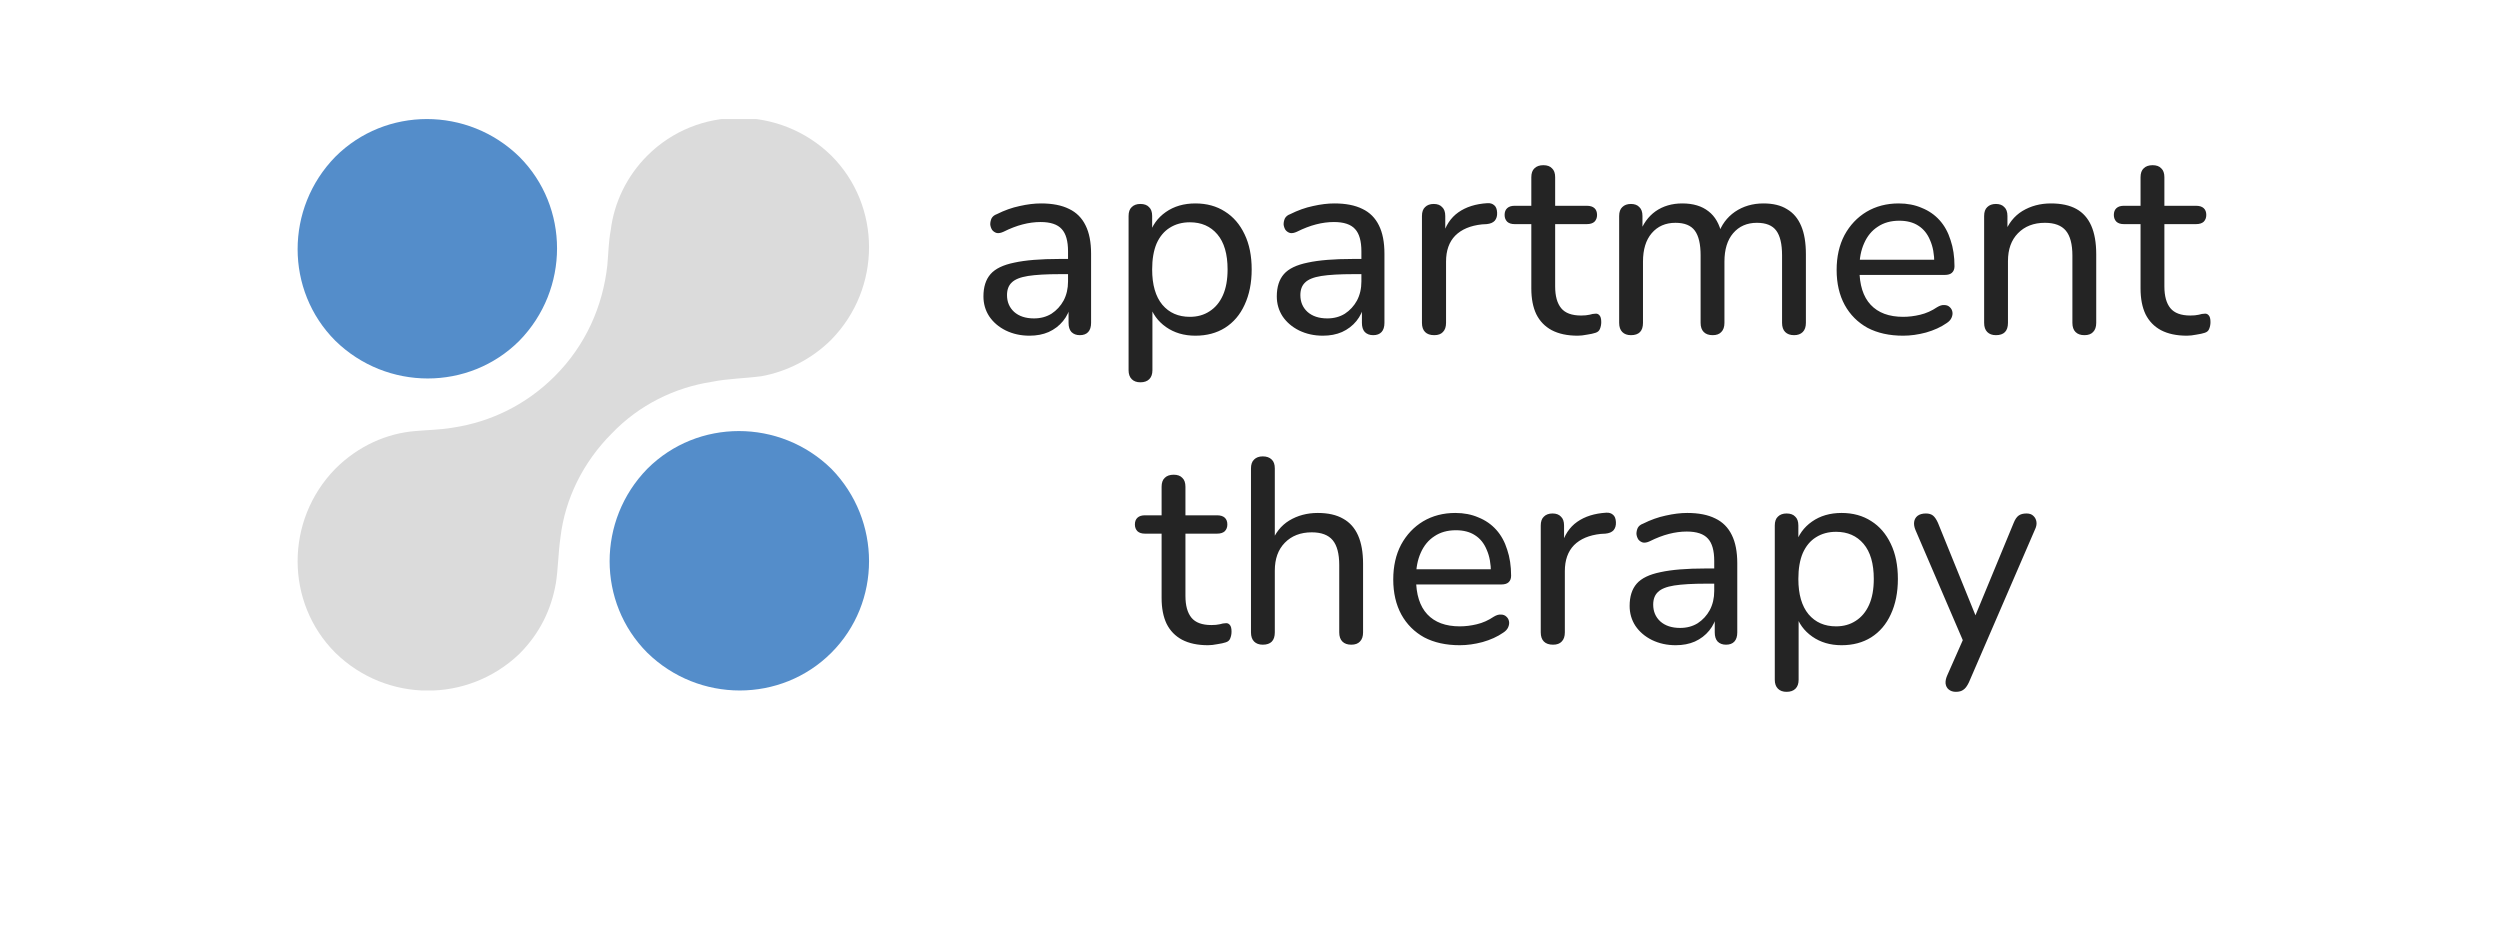
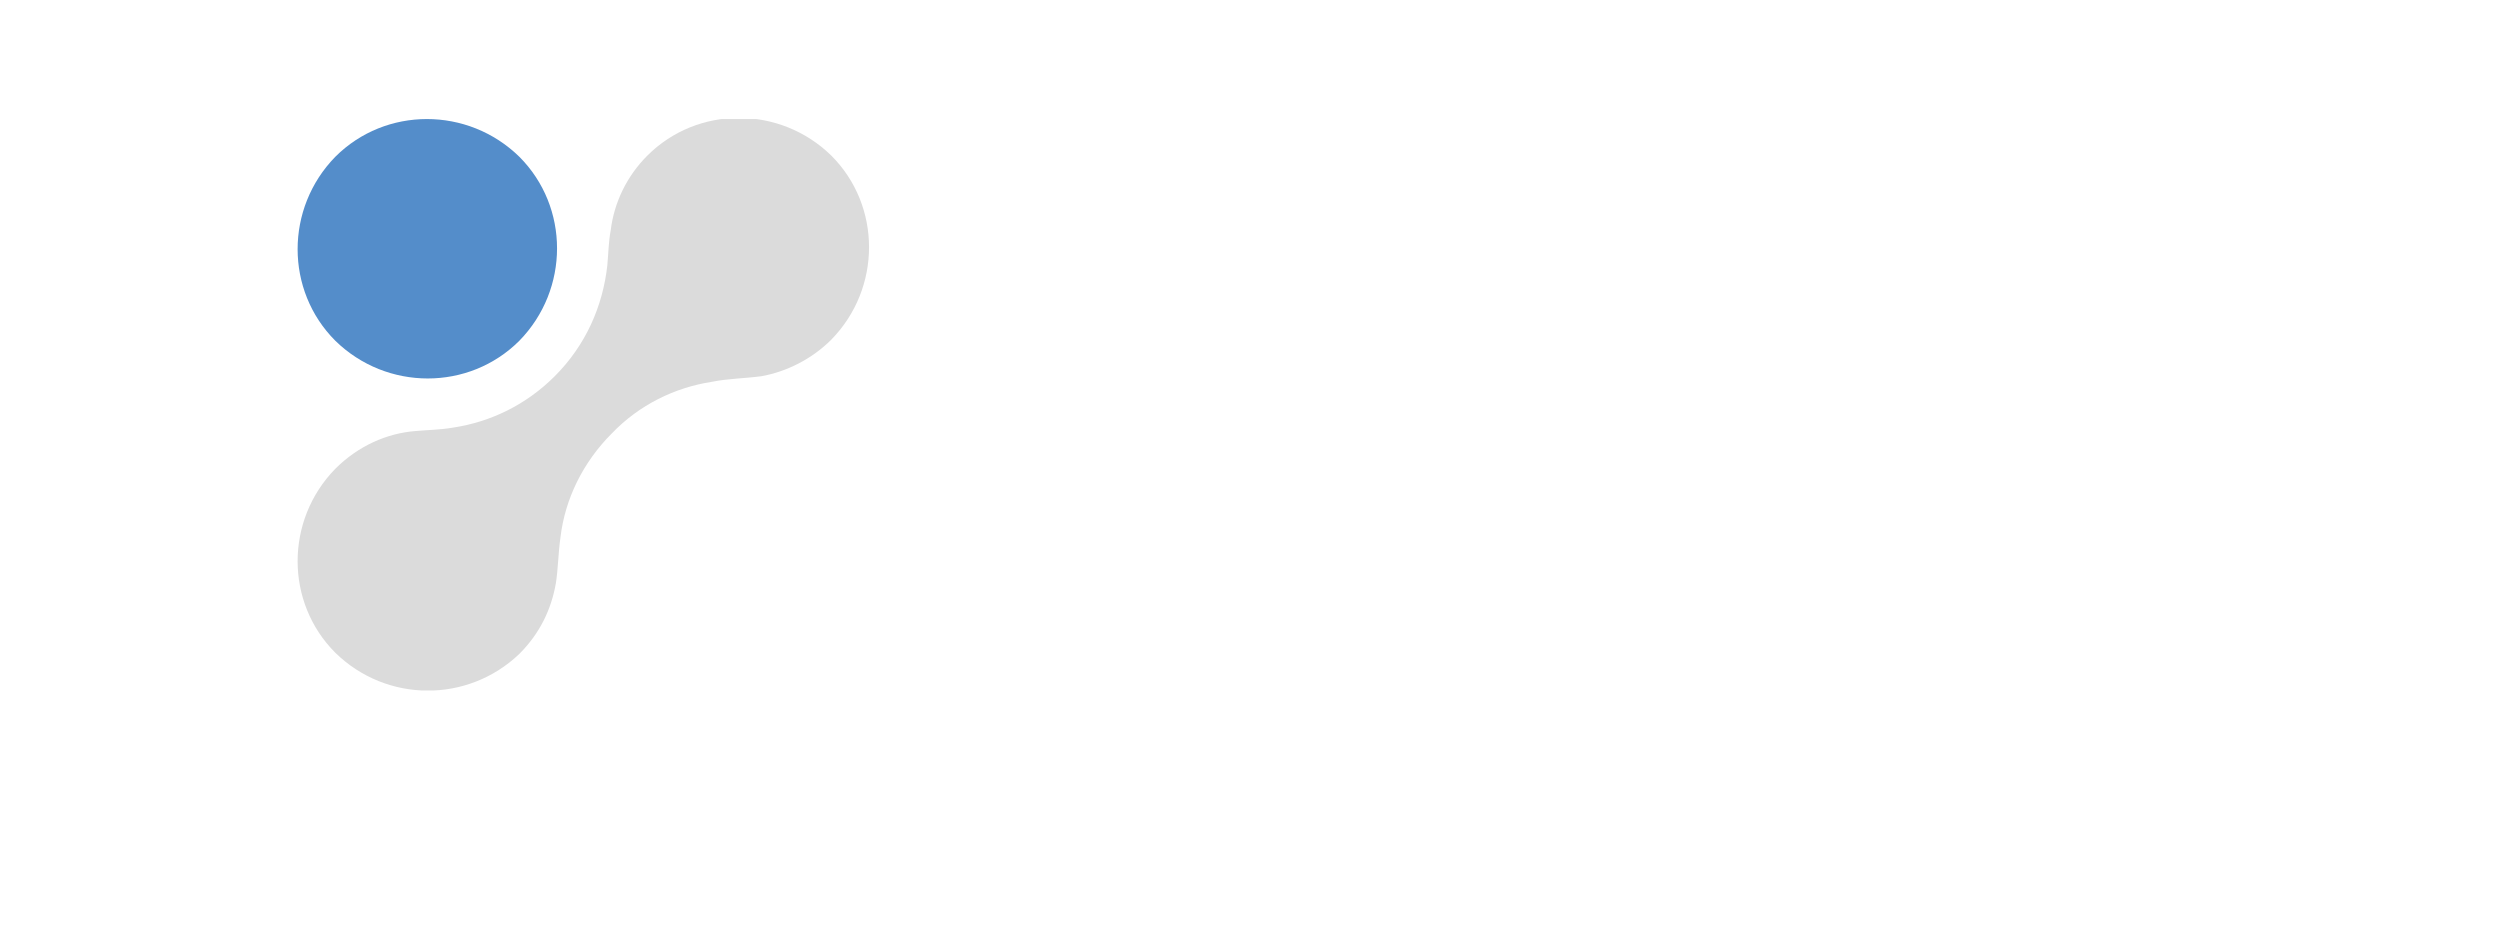
<svg xmlns="http://www.w3.org/2000/svg" width="210" height="80" viewBox="0 0 210 80" fill="none">
  <g clip-path="url(#clip0_628_958)">
    <path d="M28.168 13.168C32.392 8.944 39.304 8.944 43.624 13.168C47.848 17.392 47.848 24.304 43.624 28.624C39.4 32.848 32.488 32.848 28.168 28.624C23.944 24.4 23.944 17.488 28.168 13.168Z" fill="#548DCA" />
    <path d="M28.168 54.832C23.944 50.608 23.944 43.696 28.168 39.376C30.088 37.456 32.488 36.4 34.888 36.208C35.944 36.112 36.904 36.112 38.056 35.92C41.224 35.44 44.2 34 46.6 31.6C49.192 29.008 50.632 25.744 51.016 22.288C51.112 21.232 51.112 20.368 51.304 19.312C51.592 17.008 52.648 14.8 54.376 13.072C58.6 8.848 65.512 8.848 69.832 13.072C74.056 17.296 74.056 24.208 69.832 28.528C68.2 30.16 66.088 31.216 63.976 31.6C62.536 31.792 61.192 31.792 59.752 32.08C56.68 32.56 53.704 34 51.4 36.4C49 38.8 47.464 41.872 47.08 45.136C46.888 46.48 46.888 47.728 46.696 48.976C46.312 51.184 45.352 53.2 43.624 54.928C39.304 59.056 32.488 59.056 28.168 54.832Z" fill="#DBDBDB" />
-     <path d="M69.832 54.833C65.608 59.057 58.696 59.057 54.376 54.833C50.152 50.609 50.152 43.697 54.376 39.377C58.6 35.153 65.512 35.153 69.832 39.377C74.056 43.697 74.056 50.609 69.832 54.833Z" fill="#548DCA" />
  </g>
-   <path d="M86.481 28.198C85.748 28.198 85.08 28.051 84.479 27.758C83.892 27.465 83.43 27.069 83.093 26.57C82.77 26.071 82.609 25.514 82.609 24.898C82.609 24.106 82.807 23.483 83.203 23.028C83.599 22.573 84.266 22.251 85.205 22.06C86.144 21.855 87.405 21.752 88.989 21.752H90.023V23.028H89.033C87.903 23.028 87.009 23.079 86.349 23.182C85.704 23.285 85.249 23.468 84.985 23.732C84.721 23.981 84.589 24.333 84.589 24.788C84.589 25.36 84.787 25.829 85.183 26.196C85.594 26.563 86.151 26.746 86.855 26.746C87.412 26.746 87.903 26.614 88.329 26.35C88.754 26.071 89.091 25.705 89.341 25.25C89.59 24.781 89.715 24.245 89.715 23.644V21.114C89.715 20.249 89.539 19.625 89.187 19.244C88.835 18.848 88.241 18.65 87.405 18.65C86.921 18.65 86.422 18.716 85.909 18.848C85.395 18.98 84.86 19.185 84.303 19.464C84.083 19.567 83.892 19.603 83.731 19.574C83.57 19.53 83.438 19.442 83.335 19.31C83.247 19.163 83.195 19.009 83.181 18.848C83.181 18.672 83.218 18.503 83.291 18.342C83.379 18.181 83.525 18.063 83.731 17.99C84.376 17.667 85.014 17.44 85.645 17.308C86.29 17.161 86.891 17.088 87.449 17.088C88.402 17.088 89.187 17.242 89.803 17.55C90.419 17.843 90.881 18.305 91.189 18.936C91.497 19.552 91.651 20.344 91.651 21.312V27.12C91.651 27.457 91.57 27.714 91.409 27.89C91.248 28.066 91.013 28.154 90.705 28.154C90.412 28.154 90.177 28.066 90.001 27.89C89.84 27.714 89.759 27.457 89.759 27.12V25.558H89.957C89.84 26.101 89.62 26.57 89.297 26.966C88.974 27.362 88.571 27.67 88.087 27.89C87.618 28.095 87.082 28.198 86.481 28.198ZM95.791 32.114C95.483 32.114 95.241 32.026 95.065 31.85C94.889 31.674 94.801 31.425 94.801 31.102V18.144C94.801 17.807 94.889 17.557 95.065 17.396C95.241 17.22 95.483 17.132 95.791 17.132C96.114 17.132 96.356 17.22 96.517 17.396C96.693 17.557 96.781 17.807 96.781 18.144V20.146L96.539 19.75C96.774 18.943 97.236 18.298 97.925 17.814C98.615 17.33 99.443 17.088 100.411 17.088C101.365 17.088 102.193 17.315 102.897 17.77C103.601 18.21 104.151 18.848 104.547 19.684C104.943 20.505 105.141 21.488 105.141 22.632C105.141 23.761 104.943 24.751 104.547 25.602C104.166 26.438 103.616 27.083 102.897 27.538C102.193 27.978 101.365 28.198 100.411 28.198C99.458 28.198 98.637 27.956 97.947 27.472C97.258 26.988 96.796 26.35 96.561 25.558H96.803V31.102C96.803 31.425 96.715 31.674 96.539 31.85C96.363 32.026 96.114 32.114 95.791 32.114ZM99.949 26.614C100.58 26.614 101.13 26.46 101.599 26.152C102.083 25.844 102.457 25.397 102.721 24.81C102.985 24.223 103.117 23.497 103.117 22.632C103.117 21.341 102.831 20.359 102.259 19.684C101.687 19.009 100.917 18.672 99.949 18.672C99.304 18.672 98.739 18.826 98.255 19.134C97.786 19.427 97.419 19.867 97.155 20.454C96.906 21.041 96.781 21.767 96.781 22.632C96.781 23.923 97.067 24.913 97.639 25.602C98.211 26.277 98.981 26.614 99.949 26.614ZM111.123 28.198C110.39 28.198 109.723 28.051 109.121 27.758C108.535 27.465 108.073 27.069 107.735 26.57C107.413 26.071 107.251 25.514 107.251 24.898C107.251 24.106 107.449 23.483 107.845 23.028C108.241 22.573 108.909 22.251 109.847 22.06C110.786 21.855 112.047 21.752 113.631 21.752H114.665V23.028H113.675C112.546 23.028 111.651 23.079 110.991 23.182C110.346 23.285 109.891 23.468 109.627 23.732C109.363 23.981 109.231 24.333 109.231 24.788C109.231 25.36 109.429 25.829 109.825 26.196C110.236 26.563 110.793 26.746 111.497 26.746C112.055 26.746 112.546 26.614 112.971 26.35C113.397 26.071 113.734 25.705 113.983 25.25C114.233 24.781 114.357 24.245 114.357 23.644V21.114C114.357 20.249 114.181 19.625 113.829 19.244C113.477 18.848 112.883 18.65 112.047 18.65C111.563 18.65 111.065 18.716 110.551 18.848C110.038 18.98 109.503 19.185 108.945 19.464C108.725 19.567 108.535 19.603 108.373 19.574C108.212 19.53 108.08 19.442 107.977 19.31C107.889 19.163 107.838 19.009 107.823 18.848C107.823 18.672 107.86 18.503 107.933 18.342C108.021 18.181 108.168 18.063 108.373 17.99C109.019 17.667 109.657 17.44 110.287 17.308C110.933 17.161 111.534 17.088 112.091 17.088C113.045 17.088 113.829 17.242 114.445 17.55C115.061 17.843 115.523 18.305 115.831 18.936C116.139 19.552 116.293 20.344 116.293 21.312V27.12C116.293 27.457 116.213 27.714 116.051 27.89C115.89 28.066 115.655 28.154 115.347 28.154C115.054 28.154 114.819 28.066 114.643 27.89C114.482 27.714 114.401 27.457 114.401 27.12V25.558H114.599C114.482 26.101 114.262 26.57 113.939 26.966C113.617 27.362 113.213 27.67 112.729 27.89C112.26 28.095 111.725 28.198 111.123 28.198ZM120.478 28.154C120.141 28.154 119.884 28.066 119.708 27.89C119.532 27.714 119.444 27.457 119.444 27.12V18.144C119.444 17.807 119.532 17.557 119.708 17.396C119.884 17.22 120.126 17.132 120.434 17.132C120.742 17.132 120.977 17.22 121.138 17.396C121.314 17.557 121.402 17.807 121.402 18.144V19.838H121.182C121.417 18.958 121.857 18.291 122.502 17.836C123.147 17.381 123.961 17.125 124.944 17.066C125.179 17.051 125.369 17.11 125.516 17.242C125.663 17.359 125.743 17.565 125.758 17.858C125.773 18.137 125.707 18.364 125.56 18.54C125.413 18.701 125.186 18.797 124.878 18.826L124.482 18.848C123.514 18.951 122.766 19.266 122.238 19.794C121.725 20.322 121.468 21.048 121.468 21.972V27.12C121.468 27.457 121.38 27.714 121.204 27.89C121.043 28.066 120.801 28.154 120.478 28.154ZM132.525 28.198C131.659 28.198 130.933 28.044 130.347 27.736C129.775 27.428 129.342 26.981 129.049 26.394C128.77 25.807 128.631 25.089 128.631 24.238V18.826H127.223C126.959 18.826 126.753 18.76 126.607 18.628C126.46 18.481 126.387 18.291 126.387 18.056C126.387 17.807 126.46 17.616 126.607 17.484C126.753 17.352 126.959 17.286 127.223 17.286H128.631V14.888C128.631 14.551 128.719 14.301 128.895 14.14C129.071 13.964 129.32 13.876 129.643 13.876C129.965 13.876 130.207 13.964 130.369 14.14C130.545 14.301 130.633 14.551 130.633 14.888V17.286H133.295C133.573 17.286 133.786 17.352 133.933 17.484C134.079 17.616 134.153 17.807 134.153 18.056C134.153 18.291 134.079 18.481 133.933 18.628C133.786 18.76 133.573 18.826 133.295 18.826H130.633V24.062C130.633 24.869 130.801 25.477 131.139 25.888C131.476 26.299 132.033 26.504 132.811 26.504C133.089 26.504 133.324 26.482 133.515 26.438C133.705 26.379 133.874 26.35 134.021 26.35C134.153 26.335 134.263 26.379 134.351 26.482C134.453 26.585 134.505 26.775 134.505 27.054C134.505 27.259 134.468 27.45 134.395 27.626C134.336 27.787 134.211 27.897 134.021 27.956C133.845 28.015 133.61 28.066 133.317 28.11C133.023 28.169 132.759 28.198 132.525 28.198ZM136.999 28.154C136.691 28.154 136.449 28.066 136.273 27.89C136.097 27.714 136.009 27.457 136.009 27.12V18.144C136.009 17.807 136.097 17.557 136.273 17.396C136.449 17.22 136.691 17.132 136.999 17.132C137.307 17.132 137.542 17.22 137.703 17.396C137.879 17.557 137.967 17.807 137.967 18.144V20.014L137.725 19.618C138.004 18.811 138.451 18.188 139.067 17.748C139.698 17.308 140.446 17.088 141.311 17.088C142.221 17.088 142.954 17.308 143.511 17.748C144.069 18.173 144.443 18.826 144.633 19.706H144.325C144.589 18.899 145.059 18.261 145.733 17.792C146.423 17.323 147.222 17.088 148.131 17.088C148.938 17.088 149.598 17.249 150.111 17.572C150.639 17.88 151.035 18.349 151.299 18.98C151.563 19.596 151.695 20.388 151.695 21.356V27.12C151.695 27.457 151.607 27.714 151.431 27.89C151.255 28.066 151.013 28.154 150.705 28.154C150.383 28.154 150.133 28.066 149.957 27.89C149.781 27.714 149.693 27.457 149.693 27.12V21.444C149.693 20.505 149.532 19.816 149.209 19.376C148.887 18.936 148.344 18.716 147.581 18.716C146.745 18.716 146.078 19.009 145.579 19.596C145.095 20.168 144.853 20.96 144.853 21.972V27.12C144.853 27.457 144.765 27.714 144.589 27.89C144.428 28.066 144.186 28.154 143.863 28.154C143.541 28.154 143.291 28.066 143.115 27.89C142.939 27.714 142.851 27.457 142.851 27.12V21.444C142.851 20.505 142.69 19.816 142.367 19.376C142.045 18.936 141.502 18.716 140.739 18.716C139.903 18.716 139.236 19.009 138.737 19.596C138.253 20.168 138.011 20.96 138.011 21.972V27.12C138.011 27.809 137.674 28.154 136.999 28.154ZM159.865 28.198C158.706 28.198 157.709 27.978 156.873 27.538C156.051 27.083 155.413 26.445 154.959 25.624C154.504 24.788 154.277 23.805 154.277 22.676C154.277 21.561 154.497 20.586 154.937 19.75C155.391 18.914 156.007 18.261 156.785 17.792C157.577 17.323 158.479 17.088 159.491 17.088C160.209 17.088 160.855 17.213 161.427 17.462C162.013 17.697 162.512 18.041 162.923 18.496C163.333 18.951 163.641 19.508 163.847 20.168C164.067 20.813 164.177 21.547 164.177 22.368C164.177 22.603 164.103 22.786 163.957 22.918C163.825 23.035 163.627 23.094 163.363 23.094H155.839V21.818H162.857L162.483 22.126C162.483 21.363 162.365 20.718 162.131 20.19C161.911 19.647 161.581 19.237 161.141 18.958C160.715 18.679 160.18 18.54 159.535 18.54C158.831 18.54 158.229 18.709 157.731 19.046C157.232 19.369 156.851 19.831 156.587 20.432C156.323 21.019 156.191 21.701 156.191 22.478V22.61C156.191 23.93 156.506 24.927 157.137 25.602C157.767 26.277 158.677 26.614 159.865 26.614C160.334 26.614 160.811 26.555 161.295 26.438C161.793 26.321 162.27 26.108 162.725 25.8C162.945 25.668 163.143 25.609 163.319 25.624C163.509 25.624 163.663 25.683 163.781 25.8C163.898 25.903 163.971 26.035 164.001 26.196C164.03 26.343 164.008 26.504 163.935 26.68C163.861 26.856 163.722 27.01 163.517 27.142C163.033 27.479 162.453 27.743 161.779 27.934C161.119 28.11 160.481 28.198 159.865 28.198ZM167.657 28.154C167.349 28.154 167.107 28.066 166.931 27.89C166.755 27.714 166.667 27.457 166.667 27.12V18.144C166.667 17.807 166.755 17.557 166.931 17.396C167.107 17.22 167.349 17.132 167.657 17.132C167.965 17.132 168.199 17.22 168.361 17.396C168.537 17.557 168.625 17.807 168.625 18.144V19.948L168.383 19.618C168.691 18.782 169.189 18.151 169.879 17.726C170.583 17.301 171.382 17.088 172.277 17.088C173.142 17.088 173.853 17.242 174.411 17.55C174.968 17.858 175.386 18.327 175.665 18.958C175.943 19.589 176.083 20.388 176.083 21.356V27.12C176.083 27.457 175.995 27.714 175.819 27.89C175.657 28.066 175.415 28.154 175.093 28.154C174.77 28.154 174.521 28.066 174.345 27.89C174.169 27.714 174.081 27.457 174.081 27.12V21.466C174.081 20.513 173.897 19.816 173.531 19.376C173.164 18.936 172.577 18.716 171.771 18.716C170.832 18.716 170.077 19.009 169.505 19.596C168.947 20.168 168.669 20.945 168.669 21.928V27.12C168.669 27.809 168.331 28.154 167.657 28.154ZM183.7 28.198C182.835 28.198 182.109 28.044 181.522 27.736C180.95 27.428 180.518 26.981 180.224 26.394C179.946 25.807 179.806 25.089 179.806 24.238V18.826H178.398C178.134 18.826 177.929 18.76 177.782 18.628C177.636 18.481 177.562 18.291 177.562 18.056C177.562 17.807 177.636 17.616 177.782 17.484C177.929 17.352 178.134 17.286 178.398 17.286H179.806V14.888C179.806 14.551 179.894 14.301 180.07 14.14C180.246 13.964 180.496 13.876 180.818 13.876C181.141 13.876 181.383 13.964 181.544 14.14C181.72 14.301 181.808 14.551 181.808 14.888V17.286H184.47C184.749 17.286 184.962 17.352 185.108 17.484C185.255 17.616 185.328 17.807 185.328 18.056C185.328 18.291 185.255 18.481 185.108 18.628C184.962 18.76 184.749 18.826 184.47 18.826H181.808V24.062C181.808 24.869 181.977 25.477 182.314 25.888C182.652 26.299 183.209 26.504 183.986 26.504C184.265 26.504 184.5 26.482 184.69 26.438C184.881 26.379 185.05 26.35 185.196 26.35C185.328 26.335 185.438 26.379 185.526 26.482C185.629 26.585 185.68 26.775 185.68 27.054C185.68 27.259 185.644 27.45 185.57 27.626C185.512 27.787 185.387 27.897 185.196 27.956C185.02 28.015 184.786 28.066 184.492 28.11C184.199 28.169 183.935 28.198 183.7 28.198ZM101.469 54.198C100.604 54.198 99.878 54.044 99.291 53.736C98.719 53.428 98.286 52.981 97.993 52.394C97.714 51.807 97.575 51.089 97.575 50.238V44.826H96.167C95.903 44.826 95.698 44.76 95.551 44.628C95.404 44.481 95.331 44.291 95.331 44.056C95.331 43.807 95.404 43.616 95.551 43.484C95.698 43.352 95.903 43.286 96.167 43.286H97.575V40.888C97.575 40.551 97.663 40.301 97.839 40.14C98.015 39.964 98.264 39.876 98.587 39.876C98.91 39.876 99.152 39.964 99.313 40.14C99.489 40.301 99.577 40.551 99.577 40.888V43.286H102.239C102.518 43.286 102.73 43.352 102.877 43.484C103.024 43.616 103.097 43.807 103.097 44.056C103.097 44.291 103.024 44.481 102.877 44.628C102.73 44.76 102.518 44.826 102.239 44.826H99.577V50.062C99.577 50.869 99.746 51.477 100.083 51.888C100.42 52.299 100.978 52.504 101.755 52.504C102.034 52.504 102.268 52.482 102.459 52.438C102.65 52.379 102.818 52.35 102.965 52.35C103.097 52.335 103.207 52.379 103.295 52.482C103.398 52.585 103.449 52.775 103.449 53.054C103.449 53.259 103.412 53.45 103.339 53.626C103.28 53.787 103.156 53.897 102.965 53.956C102.789 54.015 102.554 54.066 102.261 54.11C101.968 54.169 101.704 54.198 101.469 54.198ZM106.072 54.154C105.764 54.154 105.522 54.066 105.346 53.89C105.17 53.714 105.082 53.457 105.082 53.12V39.348C105.082 39.011 105.17 38.761 105.346 38.6C105.522 38.424 105.764 38.336 106.072 38.336C106.394 38.336 106.644 38.424 106.82 38.6C106.996 38.761 107.084 39.011 107.084 39.348V45.618H106.798C107.106 44.782 107.604 44.151 108.294 43.726C108.998 43.301 109.797 43.088 110.692 43.088C111.557 43.088 112.268 43.249 112.826 43.572C113.383 43.88 113.801 44.349 114.08 44.98C114.358 45.611 114.498 46.403 114.498 47.356V53.12C114.498 53.457 114.41 53.714 114.234 53.89C114.072 54.066 113.83 54.154 113.508 54.154C113.185 54.154 112.936 54.066 112.76 53.89C112.584 53.714 112.496 53.457 112.496 53.12V47.466C112.496 46.513 112.312 45.816 111.946 45.376C111.579 44.936 110.992 44.716 110.186 44.716C109.247 44.716 108.492 45.009 107.92 45.596C107.362 46.168 107.084 46.945 107.084 47.928V53.12C107.084 53.809 106.746 54.154 106.072 54.154ZM122.621 54.198C121.463 54.198 120.465 53.978 119.629 53.538C118.808 53.083 118.17 52.445 117.715 51.624C117.261 50.788 117.033 49.805 117.033 48.676C117.033 47.561 117.253 46.586 117.693 45.75C118.148 44.914 118.764 44.261 119.541 43.792C120.333 43.323 121.235 43.088 122.247 43.088C122.966 43.088 123.611 43.213 124.183 43.462C124.77 43.697 125.269 44.041 125.679 44.496C126.09 44.951 126.398 45.508 126.603 46.168C126.823 46.813 126.933 47.547 126.933 48.368C126.933 48.603 126.86 48.786 126.713 48.918C126.581 49.035 126.383 49.094 126.119 49.094H118.595V47.818H125.613L125.239 48.126C125.239 47.363 125.122 46.718 124.887 46.19C124.667 45.647 124.337 45.237 123.897 44.958C123.472 44.679 122.937 44.54 122.291 44.54C121.587 44.54 120.986 44.709 120.487 45.046C119.989 45.369 119.607 45.831 119.343 46.432C119.079 47.019 118.947 47.701 118.947 48.478V48.61C118.947 49.93 119.263 50.927 119.893 51.602C120.524 52.277 121.433 52.614 122.621 52.614C123.091 52.614 123.567 52.555 124.051 52.438C124.55 52.321 125.027 52.108 125.481 51.8C125.701 51.668 125.899 51.609 126.075 51.624C126.266 51.624 126.42 51.683 126.537 51.8C126.655 51.903 126.728 52.035 126.757 52.196C126.787 52.343 126.765 52.504 126.691 52.68C126.618 52.856 126.479 53.01 126.273 53.142C125.789 53.479 125.21 53.743 124.535 53.934C123.875 54.11 123.237 54.198 122.621 54.198ZM130.457 54.154C130.12 54.154 129.863 54.066 129.687 53.89C129.511 53.714 129.423 53.457 129.423 53.12V44.144C129.423 43.807 129.511 43.557 129.687 43.396C129.863 43.22 130.105 43.132 130.413 43.132C130.721 43.132 130.956 43.22 131.117 43.396C131.293 43.557 131.381 43.807 131.381 44.144V45.838H131.161C131.396 44.958 131.836 44.291 132.481 43.836C133.127 43.381 133.941 43.125 134.923 43.066C135.158 43.051 135.349 43.11 135.495 43.242C135.642 43.359 135.723 43.565 135.737 43.858C135.752 44.137 135.686 44.364 135.539 44.54C135.393 44.701 135.165 44.797 134.857 44.826L134.461 44.848C133.493 44.951 132.745 45.266 132.217 45.794C131.704 46.322 131.447 47.048 131.447 47.972V53.12C131.447 53.457 131.359 53.714 131.183 53.89C131.022 54.066 130.78 54.154 130.457 54.154ZM140.761 54.198C140.028 54.198 139.36 54.051 138.759 53.758C138.172 53.465 137.71 53.069 137.373 52.57C137.05 52.071 136.889 51.514 136.889 50.898C136.889 50.106 137.087 49.483 137.483 49.028C137.879 48.573 138.546 48.251 139.485 48.06C140.424 47.855 141.685 47.752 143.269 47.752H144.303V49.028H143.313C142.184 49.028 141.289 49.079 140.629 49.182C139.984 49.285 139.529 49.468 139.265 49.732C139.001 49.981 138.869 50.333 138.869 50.788C138.869 51.36 139.067 51.829 139.463 52.196C139.874 52.563 140.431 52.746 141.135 52.746C141.692 52.746 142.184 52.614 142.609 52.35C143.034 52.071 143.372 51.705 143.621 51.25C143.87 50.781 143.995 50.245 143.995 49.644V47.114C143.995 46.249 143.819 45.625 143.467 45.244C143.115 44.848 142.521 44.65 141.685 44.65C141.201 44.65 140.702 44.716 140.189 44.848C139.676 44.98 139.14 45.185 138.583 45.464C138.363 45.567 138.172 45.603 138.011 45.574C137.85 45.53 137.718 45.442 137.615 45.31C137.527 45.163 137.476 45.009 137.461 44.848C137.461 44.672 137.498 44.503 137.571 44.342C137.659 44.181 137.806 44.063 138.011 43.99C138.656 43.667 139.294 43.44 139.925 43.308C140.57 43.161 141.172 43.088 141.729 43.088C142.682 43.088 143.467 43.242 144.083 43.55C144.699 43.843 145.161 44.305 145.469 44.936C145.777 45.552 145.931 46.344 145.931 47.312V53.12C145.931 53.457 145.85 53.714 145.689 53.89C145.528 54.066 145.293 54.154 144.985 54.154C144.692 54.154 144.457 54.066 144.281 53.89C144.12 53.714 144.039 53.457 144.039 53.12V51.558H144.237C144.12 52.101 143.9 52.57 143.577 52.966C143.254 53.362 142.851 53.67 142.367 53.89C141.898 54.095 141.362 54.198 140.761 54.198ZM150.072 58.114C149.764 58.114 149.522 58.026 149.346 57.85C149.17 57.674 149.082 57.425 149.082 57.102V44.144C149.082 43.807 149.17 43.557 149.346 43.396C149.522 43.22 149.764 43.132 150.072 43.132C150.394 43.132 150.636 43.22 150.798 43.396C150.974 43.557 151.062 43.807 151.062 44.144V46.146L150.82 45.75C151.054 44.943 151.516 44.298 152.206 43.814C152.895 43.33 153.724 43.088 154.692 43.088C155.645 43.088 156.474 43.315 157.178 43.77C157.882 44.21 158.432 44.848 158.828 45.684C159.224 46.505 159.422 47.488 159.422 48.632C159.422 49.761 159.224 50.751 158.828 51.602C158.446 52.438 157.896 53.083 157.178 53.538C156.474 53.978 155.645 54.198 154.692 54.198C153.738 54.198 152.917 53.956 152.228 53.472C151.538 52.988 151.076 52.35 150.842 51.558H151.084V57.102C151.084 57.425 150.996 57.674 150.82 57.85C150.644 58.026 150.394 58.114 150.072 58.114ZM154.23 52.614C154.86 52.614 155.41 52.46 155.88 52.152C156.364 51.844 156.738 51.397 157.002 50.81C157.266 50.223 157.398 49.497 157.398 48.632C157.398 47.341 157.112 46.359 156.54 45.684C155.968 45.009 155.198 44.672 154.23 44.672C153.584 44.672 153.02 44.826 152.536 45.134C152.066 45.427 151.7 45.867 151.436 46.454C151.186 47.041 151.062 47.767 151.062 48.632C151.062 49.923 151.348 50.913 151.92 51.602C152.492 52.277 153.262 52.614 154.23 52.614ZM164.286 58.114C164.051 58.114 163.853 58.048 163.692 57.916C163.545 57.799 163.457 57.63 163.428 57.41C163.413 57.205 163.457 56.985 163.56 56.75L165.056 53.362V54.198L160.898 44.518C160.795 44.269 160.758 44.041 160.788 43.836C160.817 43.631 160.912 43.462 161.074 43.33C161.25 43.198 161.484 43.132 161.778 43.132C162.027 43.132 162.225 43.191 162.372 43.308C162.518 43.425 162.658 43.631 162.79 43.924L166.244 52.438H165.628L169.148 43.924C169.265 43.631 169.404 43.425 169.566 43.308C169.727 43.191 169.947 43.132 170.226 43.132C170.475 43.132 170.666 43.198 170.798 43.33C170.944 43.462 171.032 43.631 171.062 43.836C171.091 44.041 171.047 44.261 170.93 44.496L165.386 57.322C165.239 57.63 165.085 57.835 164.924 57.938C164.777 58.055 164.564 58.114 164.286 58.114Z" fill="#242424" />
  <defs>
    <clipPath id="clip0_628_958">
      <rect width="48" height="48" fill="white" transform="translate(25 10)" />
    </clipPath>
  </defs>
</svg>